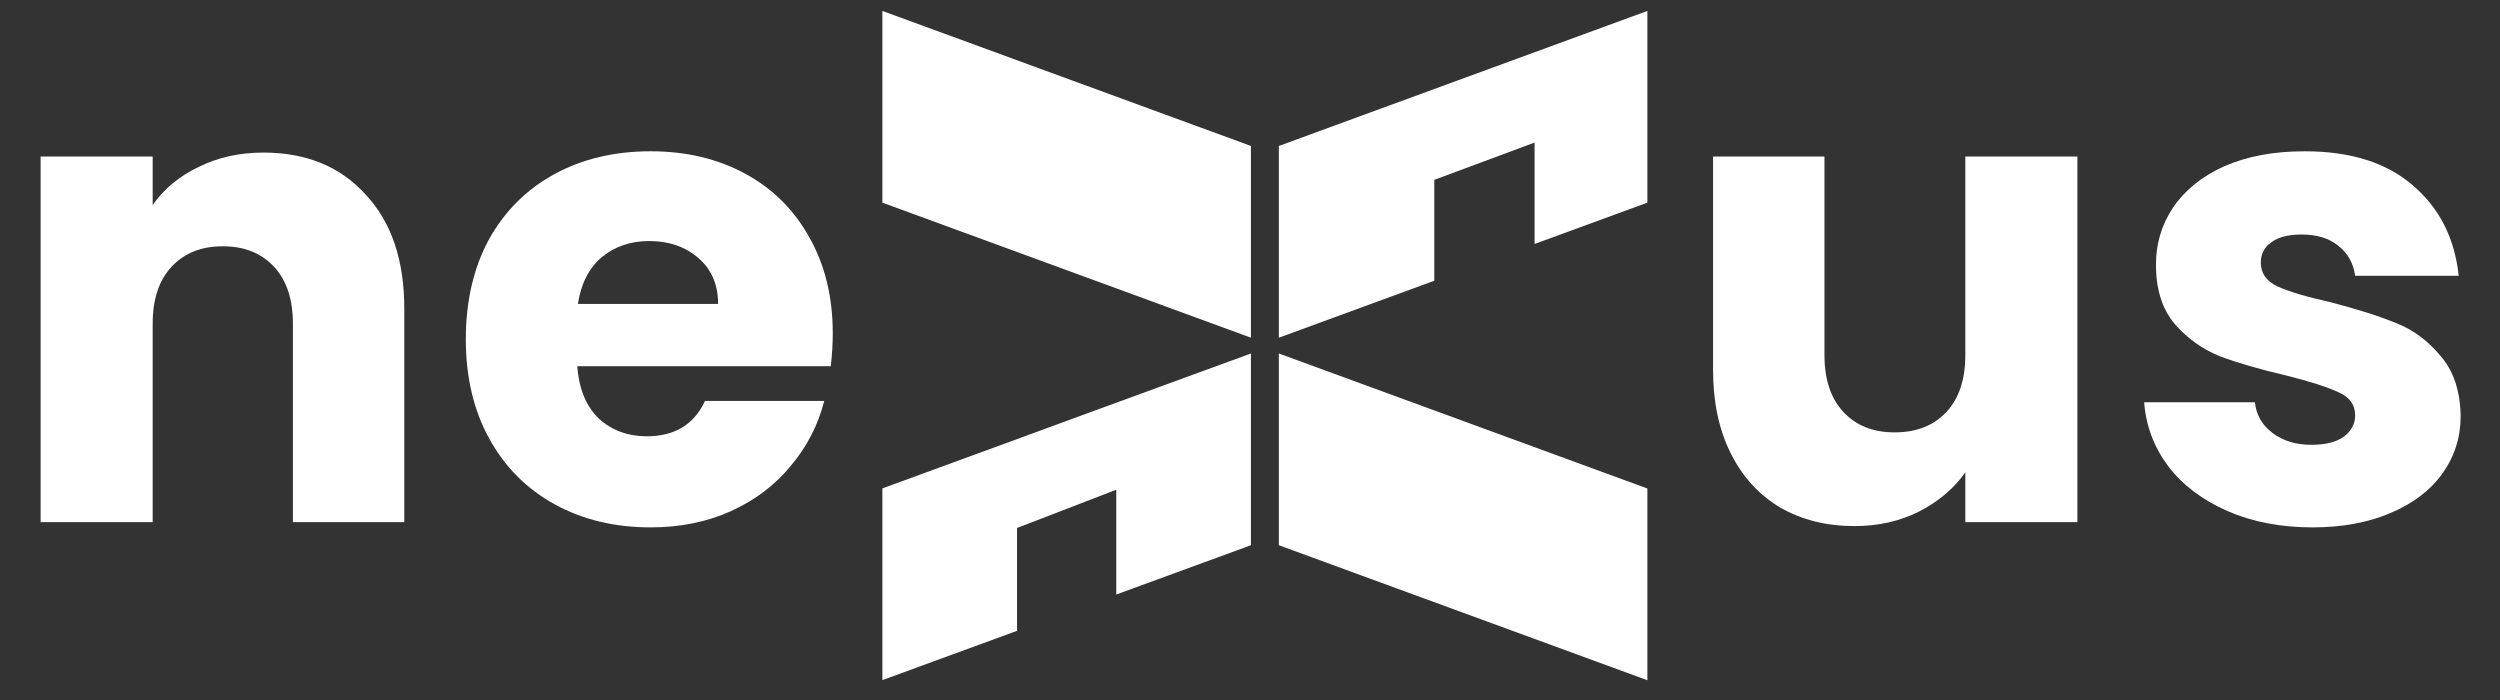
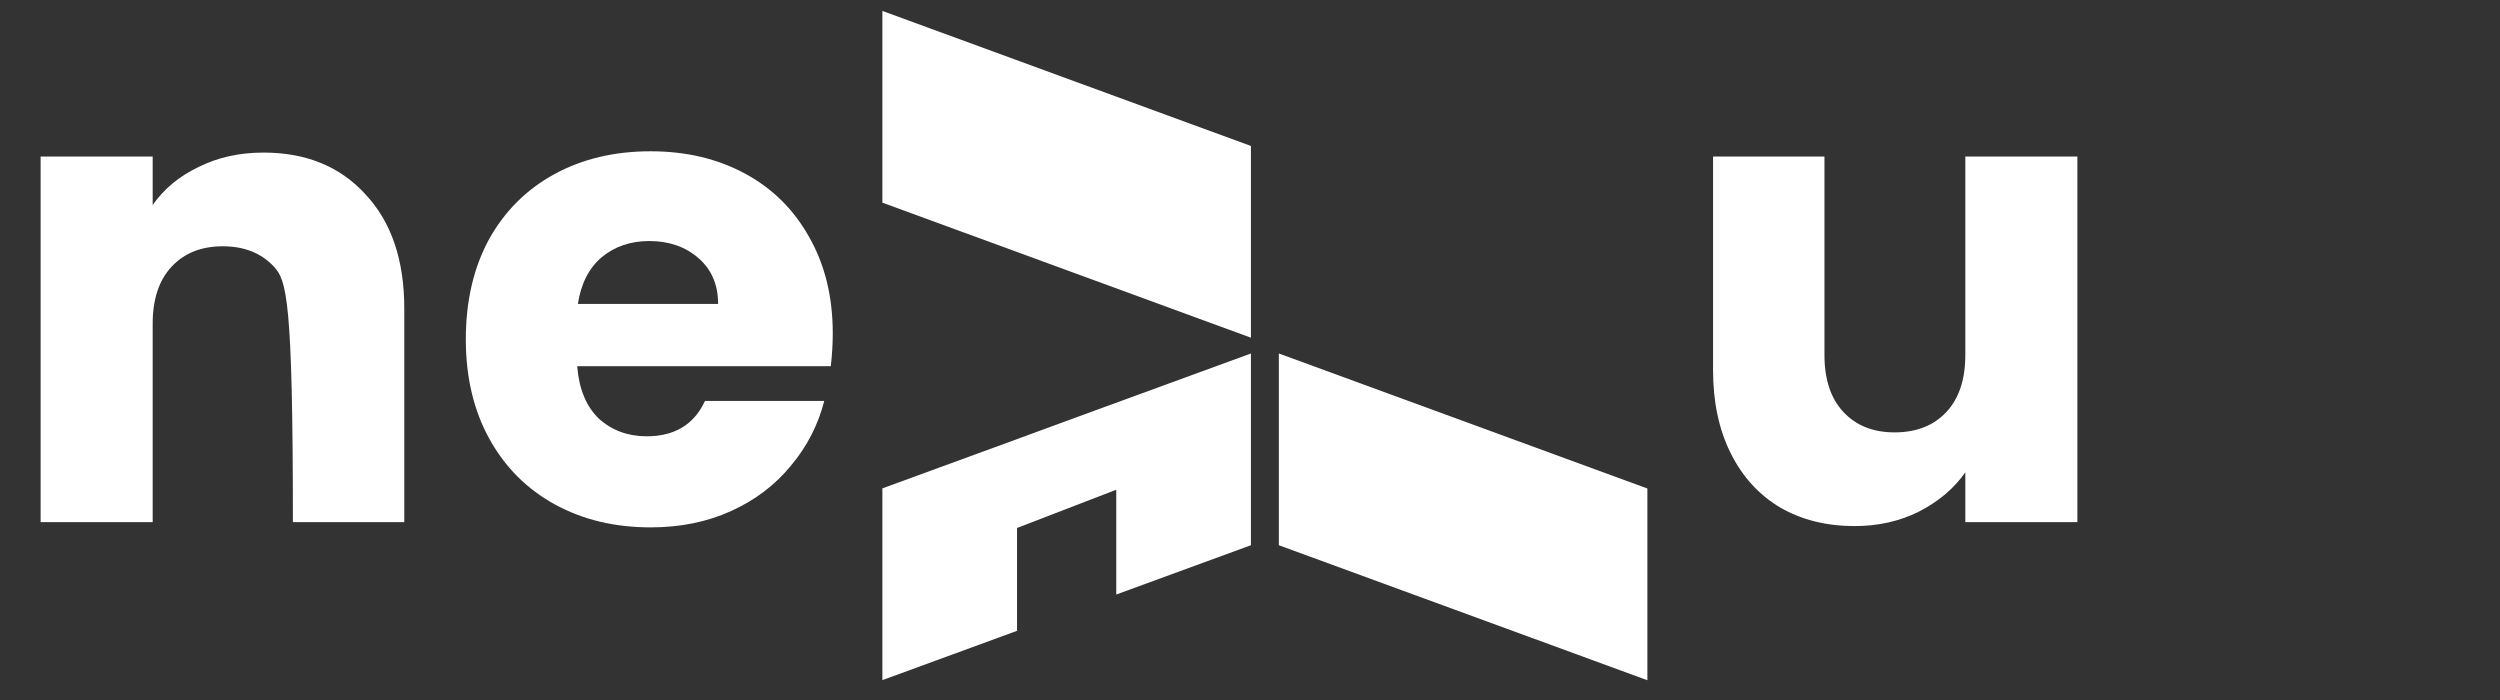
<svg xmlns="http://www.w3.org/2000/svg" width="125" height="35" viewBox="0 0 125 35" fill="none">
  <rect x="0" y="0" width="125" height="35" fill="#333333" stroke="none" />
-   <path d="M82.369 0.546V10.133L76.729 12.197V7.128L71.714 8.992V14.037L63.942 16.885V7.298L82.369 0.546Z" fill="white" />
  <path d="M62.546 7.298L44.119 0.546V10.133L62.546 16.885V7.298Z" fill="white" />
  <path d="M62.546 17.674V27.261L55.813 29.726V24.486L50.852 26.398V31.541L44.119 34.006V24.419L49.76 22.355L54.775 20.515L62.546 17.674Z" fill="white" />
  <path d="M63.942 27.261L82.369 34.012V24.425L63.942 17.674V27.261Z" fill="white" />
  <path d="M103.869 7.826V26.107H98.266V23.617C97.699 24.425 96.923 25.081 95.94 25.583C94.979 26.064 93.909 26.304 92.73 26.304C91.332 26.304 90.098 25.998 89.028 25.387C87.957 24.753 87.127 23.847 86.538 22.667C85.948 21.488 85.653 20.101 85.653 18.506V7.826H91.223V17.753C91.223 18.976 91.539 19.926 92.173 20.603C92.806 21.28 93.658 21.619 94.728 21.619C95.82 21.619 96.683 21.28 97.316 20.603C97.95 19.926 98.266 18.976 98.266 17.753V7.826H103.869Z" fill="white" />
-   <path d="M115.628 26.369C114.034 26.369 112.614 26.096 111.369 25.55C110.124 25.004 109.141 24.262 108.42 23.323C107.7 22.361 107.296 21.291 107.208 20.112H112.745C112.811 20.745 113.105 21.259 113.63 21.652C114.154 22.045 114.798 22.241 115.563 22.241C116.261 22.241 116.797 22.11 117.168 21.848C117.561 21.564 117.758 21.204 117.758 20.767C117.758 20.243 117.485 19.861 116.939 19.62C116.393 19.358 115.508 19.074 114.285 18.768C112.974 18.463 111.882 18.146 111.009 17.819C110.135 17.469 109.381 16.934 108.748 16.213C108.115 15.47 107.798 14.477 107.798 13.232C107.798 12.183 108.082 11.233 108.65 10.382C109.24 9.508 110.091 8.82 111.205 8.317C112.341 7.815 113.684 7.564 115.235 7.564C117.528 7.564 119.33 8.132 120.641 9.268C121.973 10.403 122.737 11.91 122.934 13.789H117.758C117.67 13.155 117.386 12.653 116.906 12.282C116.447 11.91 115.836 11.725 115.071 11.725C114.416 11.725 113.914 11.856 113.564 12.118C113.215 12.358 113.04 12.697 113.04 13.133C113.04 13.658 113.313 14.051 113.859 14.313C114.427 14.575 115.3 14.837 116.48 15.099C117.834 15.449 118.937 15.798 119.789 16.148C120.641 16.475 121.383 17.021 122.017 17.786C122.672 18.528 123.01 19.533 123.032 20.8C123.032 21.87 122.727 22.831 122.115 23.683C121.525 24.513 120.663 25.168 119.527 25.649C118.413 26.129 117.113 26.369 115.628 26.369Z" fill="white" />
-   <path d="M13.17 7.629C15.311 7.629 17.014 8.328 18.281 9.726C19.57 11.102 20.214 13.002 20.214 15.427V26.107H14.645V16.18C14.645 14.957 14.328 14.007 13.694 13.33C13.061 12.653 12.209 12.314 11.139 12.314C10.069 12.314 9.217 12.653 8.584 13.33C7.95 14.007 7.634 14.957 7.634 16.18V26.107H2.031V7.826H7.634V10.25C8.201 9.442 8.966 8.809 9.927 8.35C10.888 7.87 11.969 7.629 13.17 7.629Z" fill="white" />
+   <path d="M13.17 7.629C15.311 7.629 17.014 8.328 18.281 9.726C19.57 11.102 20.214 13.002 20.214 15.427V26.107H14.645C14.645 14.957 14.328 14.007 13.694 13.33C13.061 12.653 12.209 12.314 11.139 12.314C10.069 12.314 9.217 12.653 8.584 13.33C7.95 14.007 7.634 14.957 7.634 16.18V26.107H2.031V7.826H7.634V10.25C8.201 9.442 8.966 8.809 9.927 8.35C10.888 7.87 11.969 7.629 13.17 7.629Z" fill="white" />
  <path d="M41.638 16.672C41.638 17.196 41.605 17.742 41.54 18.31H28.861C28.948 19.446 29.309 20.319 29.942 20.931C30.597 21.521 31.395 21.815 32.334 21.815C33.732 21.815 34.704 21.226 35.25 20.046H41.212C40.907 21.247 40.35 22.329 39.541 23.29C38.755 24.251 37.761 25.004 36.56 25.55C35.359 26.096 34.016 26.369 32.53 26.369C30.739 26.369 29.145 25.987 27.747 25.223C26.349 24.458 25.257 23.366 24.471 21.947C23.685 20.527 23.291 18.867 23.291 16.967C23.291 15.066 23.674 13.406 24.438 11.987C25.224 10.567 26.317 9.475 27.714 8.711C29.112 7.946 30.718 7.564 32.53 7.564C34.3 7.564 35.872 7.935 37.248 8.678C38.624 9.42 39.694 10.48 40.459 11.856C41.245 13.232 41.638 14.837 41.638 16.672ZM35.905 15.197C35.905 14.236 35.577 13.472 34.922 12.904C34.267 12.336 33.448 12.052 32.465 12.052C31.526 12.052 30.729 12.325 30.073 12.871C29.44 13.417 29.047 14.193 28.894 15.197H35.905Z" fill="white" />
</svg>